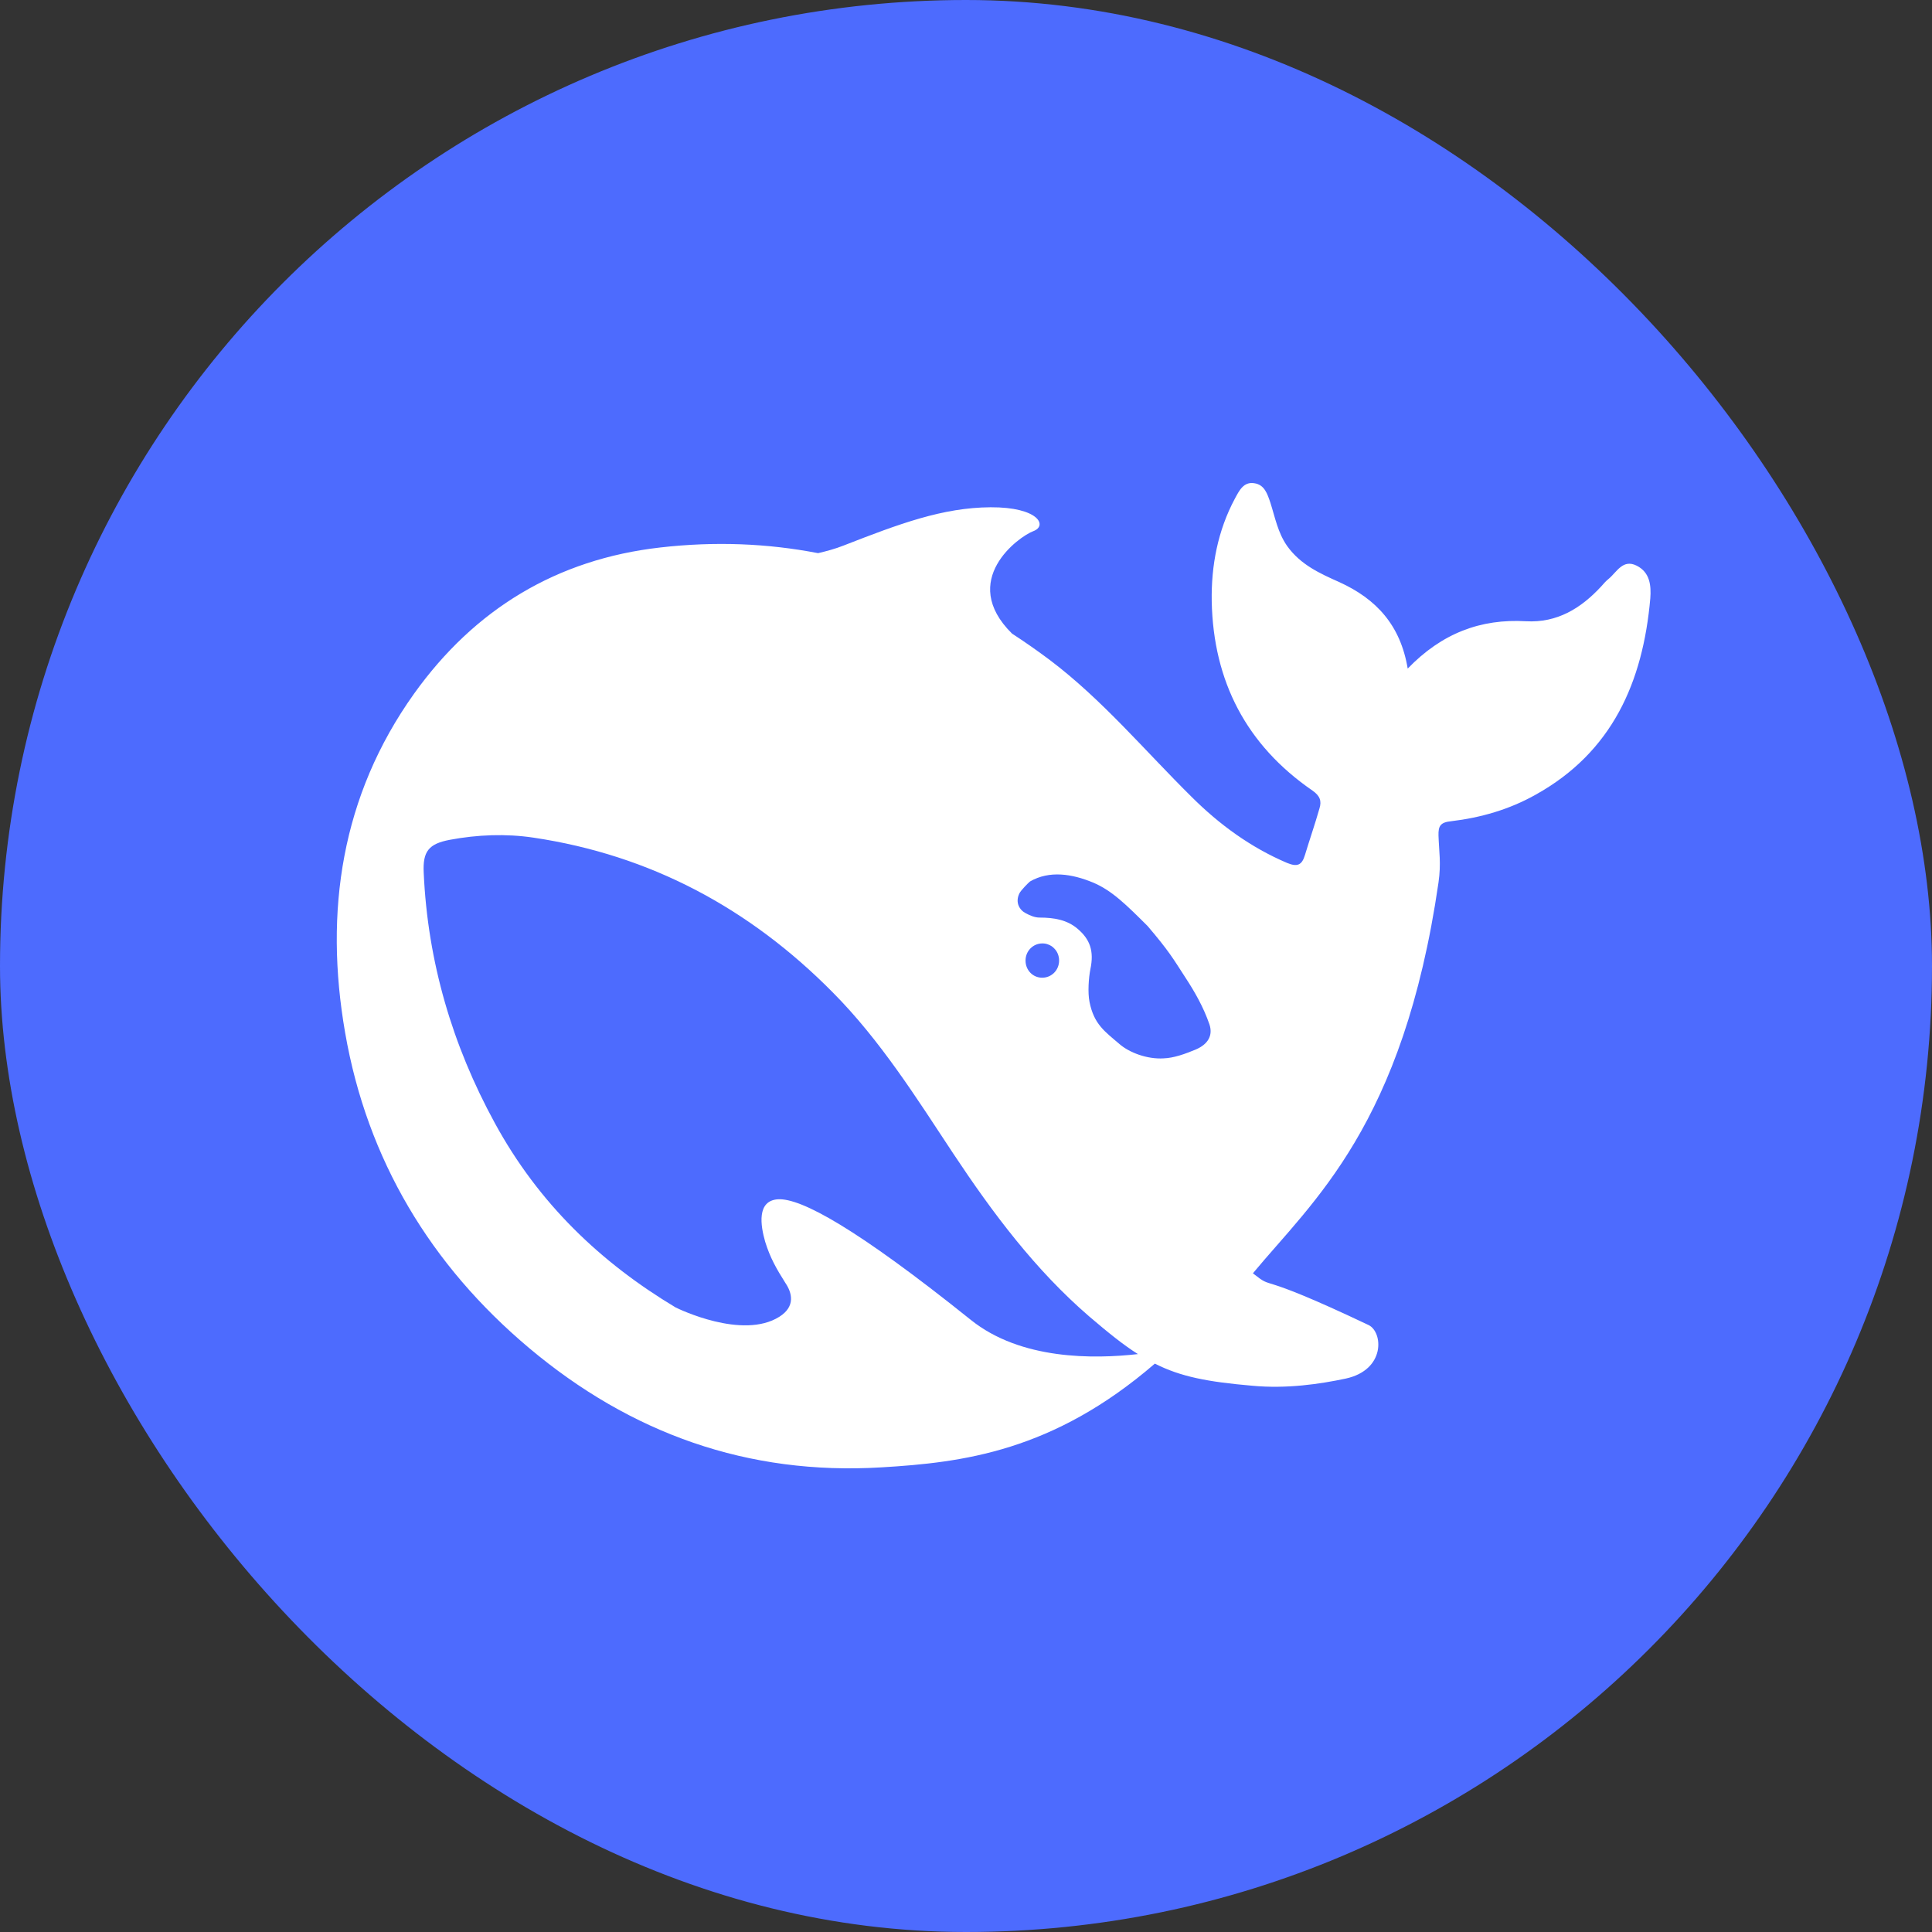
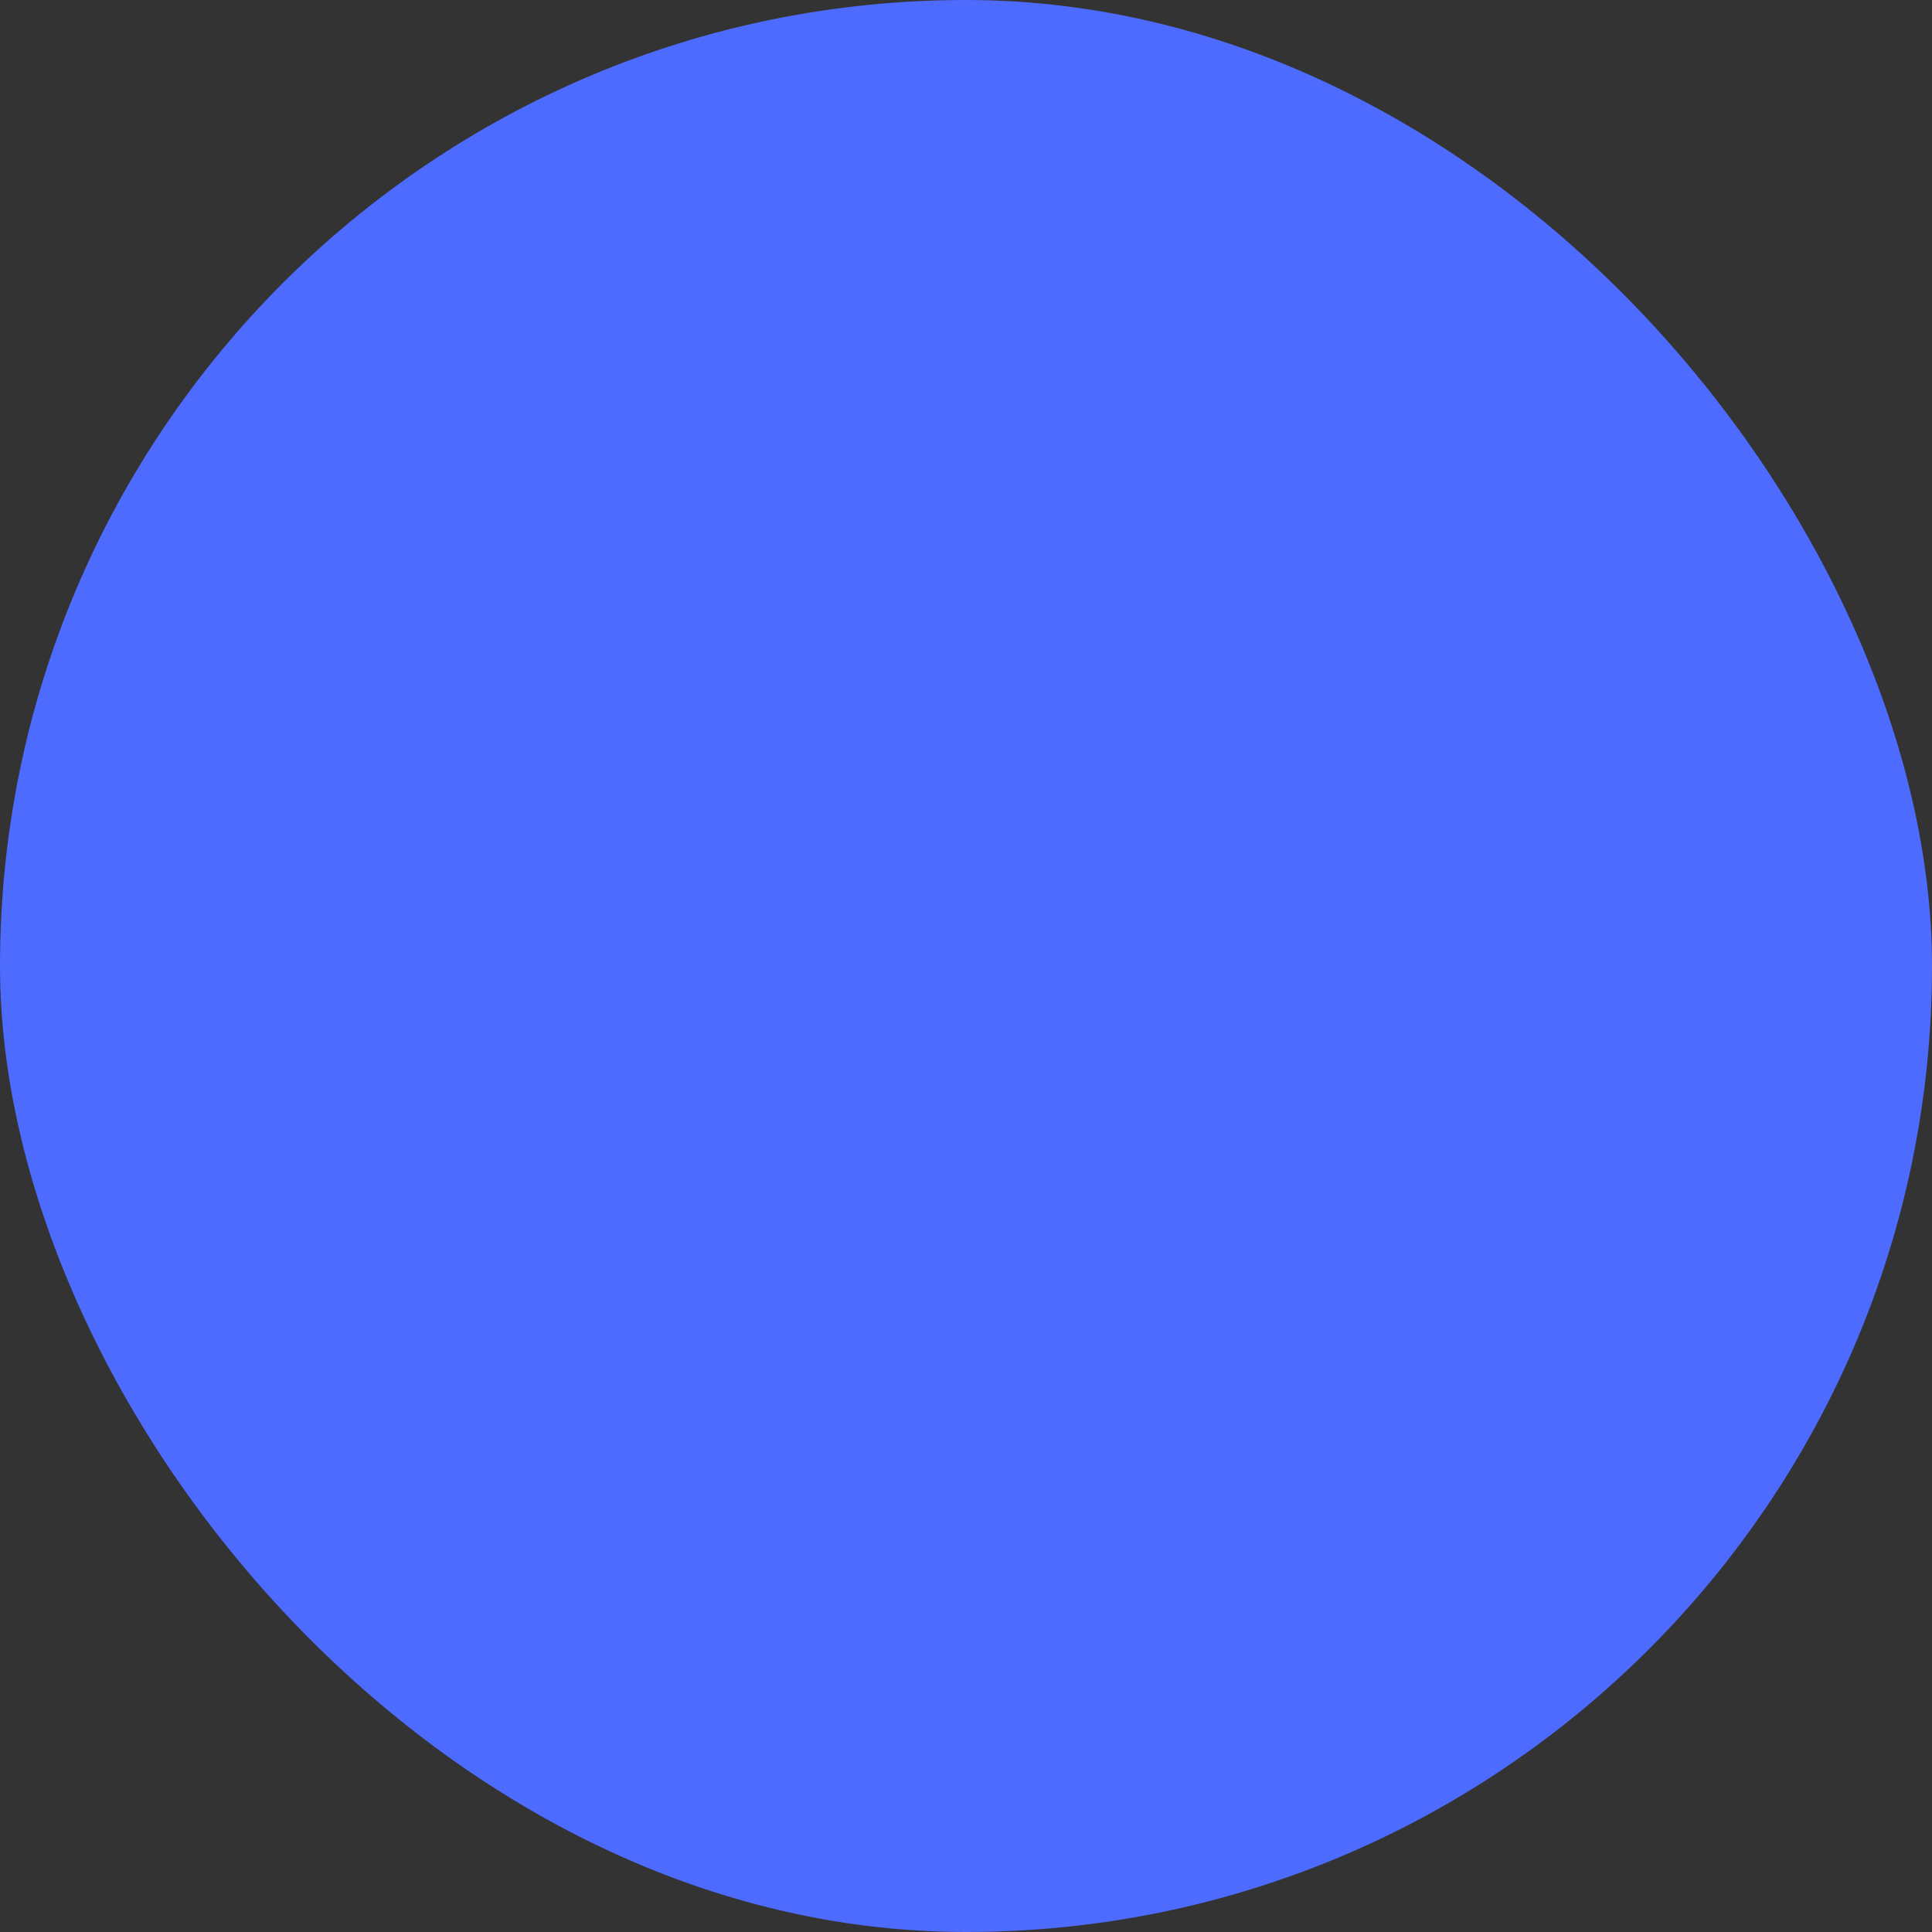
<svg xmlns="http://www.w3.org/2000/svg" width="16" height="16" viewBox="0 0 16 16" fill="none">
  <rect x="0" y="0" width="16" height="16" fill="#333333" stroke="none" />
  <rect width="16" height="16" rx="8" fill="#4D6BFE" />
-   <path d="M13.555 4.685C13.44 4.627 13.39 4.737 13.323 4.793C13.3 4.811 13.28 4.834 13.261 4.856C13.092 5.039 12.895 5.159 12.638 5.145C12.262 5.123 11.941 5.244 11.658 5.537C11.598 5.176 11.397 4.96 11.092 4.821C10.933 4.75 10.771 4.678 10.659 4.521C10.582 4.41 10.56 4.286 10.521 4.164C10.496 4.09 10.472 4.014 10.388 4.002C10.298 3.987 10.262 4.065 10.227 4.129C10.085 4.394 10.03 4.685 10.035 4.98C10.048 5.643 10.323 6.171 10.869 6.547C10.931 6.59 10.947 6.633 10.927 6.696C10.89 6.826 10.846 6.952 10.807 7.081C10.782 7.164 10.745 7.182 10.658 7.146C10.358 7.018 10.099 6.829 9.87 6.601C9.482 6.218 9.131 5.796 8.693 5.465C8.59 5.388 8.487 5.316 8.381 5.247C7.934 4.805 8.44 4.442 8.557 4.399C8.679 4.354 8.599 4.199 8.204 4.201C7.808 4.203 7.447 4.338 6.986 4.518C6.918 4.545 6.847 4.564 6.775 4.581C6.356 4.5 5.922 4.482 5.468 4.534C4.613 4.631 3.931 5.043 3.429 5.745C2.826 6.59 2.684 7.55 2.858 8.551C3.041 9.607 3.569 10.48 4.381 11.163C5.223 11.871 6.193 12.219 7.3 12.152C7.972 12.112 8.72 12.021 9.564 11.293C9.777 11.401 10 11.444 10.37 11.476C10.656 11.503 10.931 11.462 11.144 11.417C11.477 11.345 11.454 11.03 11.333 10.973C10.356 10.509 10.571 10.698 10.376 10.545C10.872 9.946 11.62 9.324 11.913 7.309C11.936 7.149 11.917 7.049 11.913 6.919C11.911 6.84 11.929 6.81 12.018 6.801C12.262 6.772 12.5 6.704 12.718 6.581C13.351 6.229 13.606 5.65 13.667 4.956C13.675 4.85 13.665 4.741 13.555 4.685ZM8.039 10.93C7.092 10.171 6.633 9.921 6.443 9.932C6.266 9.943 6.298 10.149 6.337 10.284C6.378 10.417 6.431 10.509 6.505 10.626C6.557 10.703 6.592 10.818 6.454 10.905C6.149 11.097 5.619 10.84 5.594 10.827C4.977 10.457 4.461 9.968 4.097 9.299C3.746 8.656 3.542 7.965 3.509 7.228C3.5 7.05 3.551 6.988 3.725 6.955C3.954 6.912 4.19 6.903 4.418 6.937C5.385 7.081 6.207 7.521 6.897 8.219C7.291 8.616 7.589 9.091 7.895 9.554C8.222 10.047 8.573 10.516 9.019 10.901C9.177 11.036 9.303 11.138 9.424 11.214C9.06 11.255 8.454 11.264 8.039 10.93ZM8.493 7.955C8.493 7.876 8.555 7.813 8.633 7.813C8.651 7.813 8.667 7.816 8.681 7.822C8.7 7.829 8.718 7.84 8.732 7.856C8.757 7.881 8.771 7.917 8.771 7.955C8.771 8.034 8.709 8.097 8.631 8.097C8.553 8.097 8.493 8.034 8.493 7.955ZM9.902 8.692C9.812 8.729 9.722 8.762 9.635 8.765C9.5 8.773 9.353 8.717 9.273 8.648C9.149 8.542 9.06 8.483 9.023 8.298C9.007 8.219 9.016 8.097 9.03 8.027C9.062 7.876 9.027 7.778 8.922 7.69C8.837 7.618 8.729 7.599 8.61 7.599C8.566 7.599 8.525 7.579 8.495 7.563C8.445 7.538 8.404 7.475 8.443 7.397C8.456 7.372 8.516 7.311 8.53 7.3C8.691 7.207 8.878 7.237 9.05 7.308C9.209 7.374 9.33 7.496 9.504 7.669C9.681 7.877 9.713 7.935 9.814 8.091C9.894 8.213 9.966 8.339 10.016 8.483C10.046 8.573 10.007 8.647 9.902 8.692Z" fill="white" />
</svg>